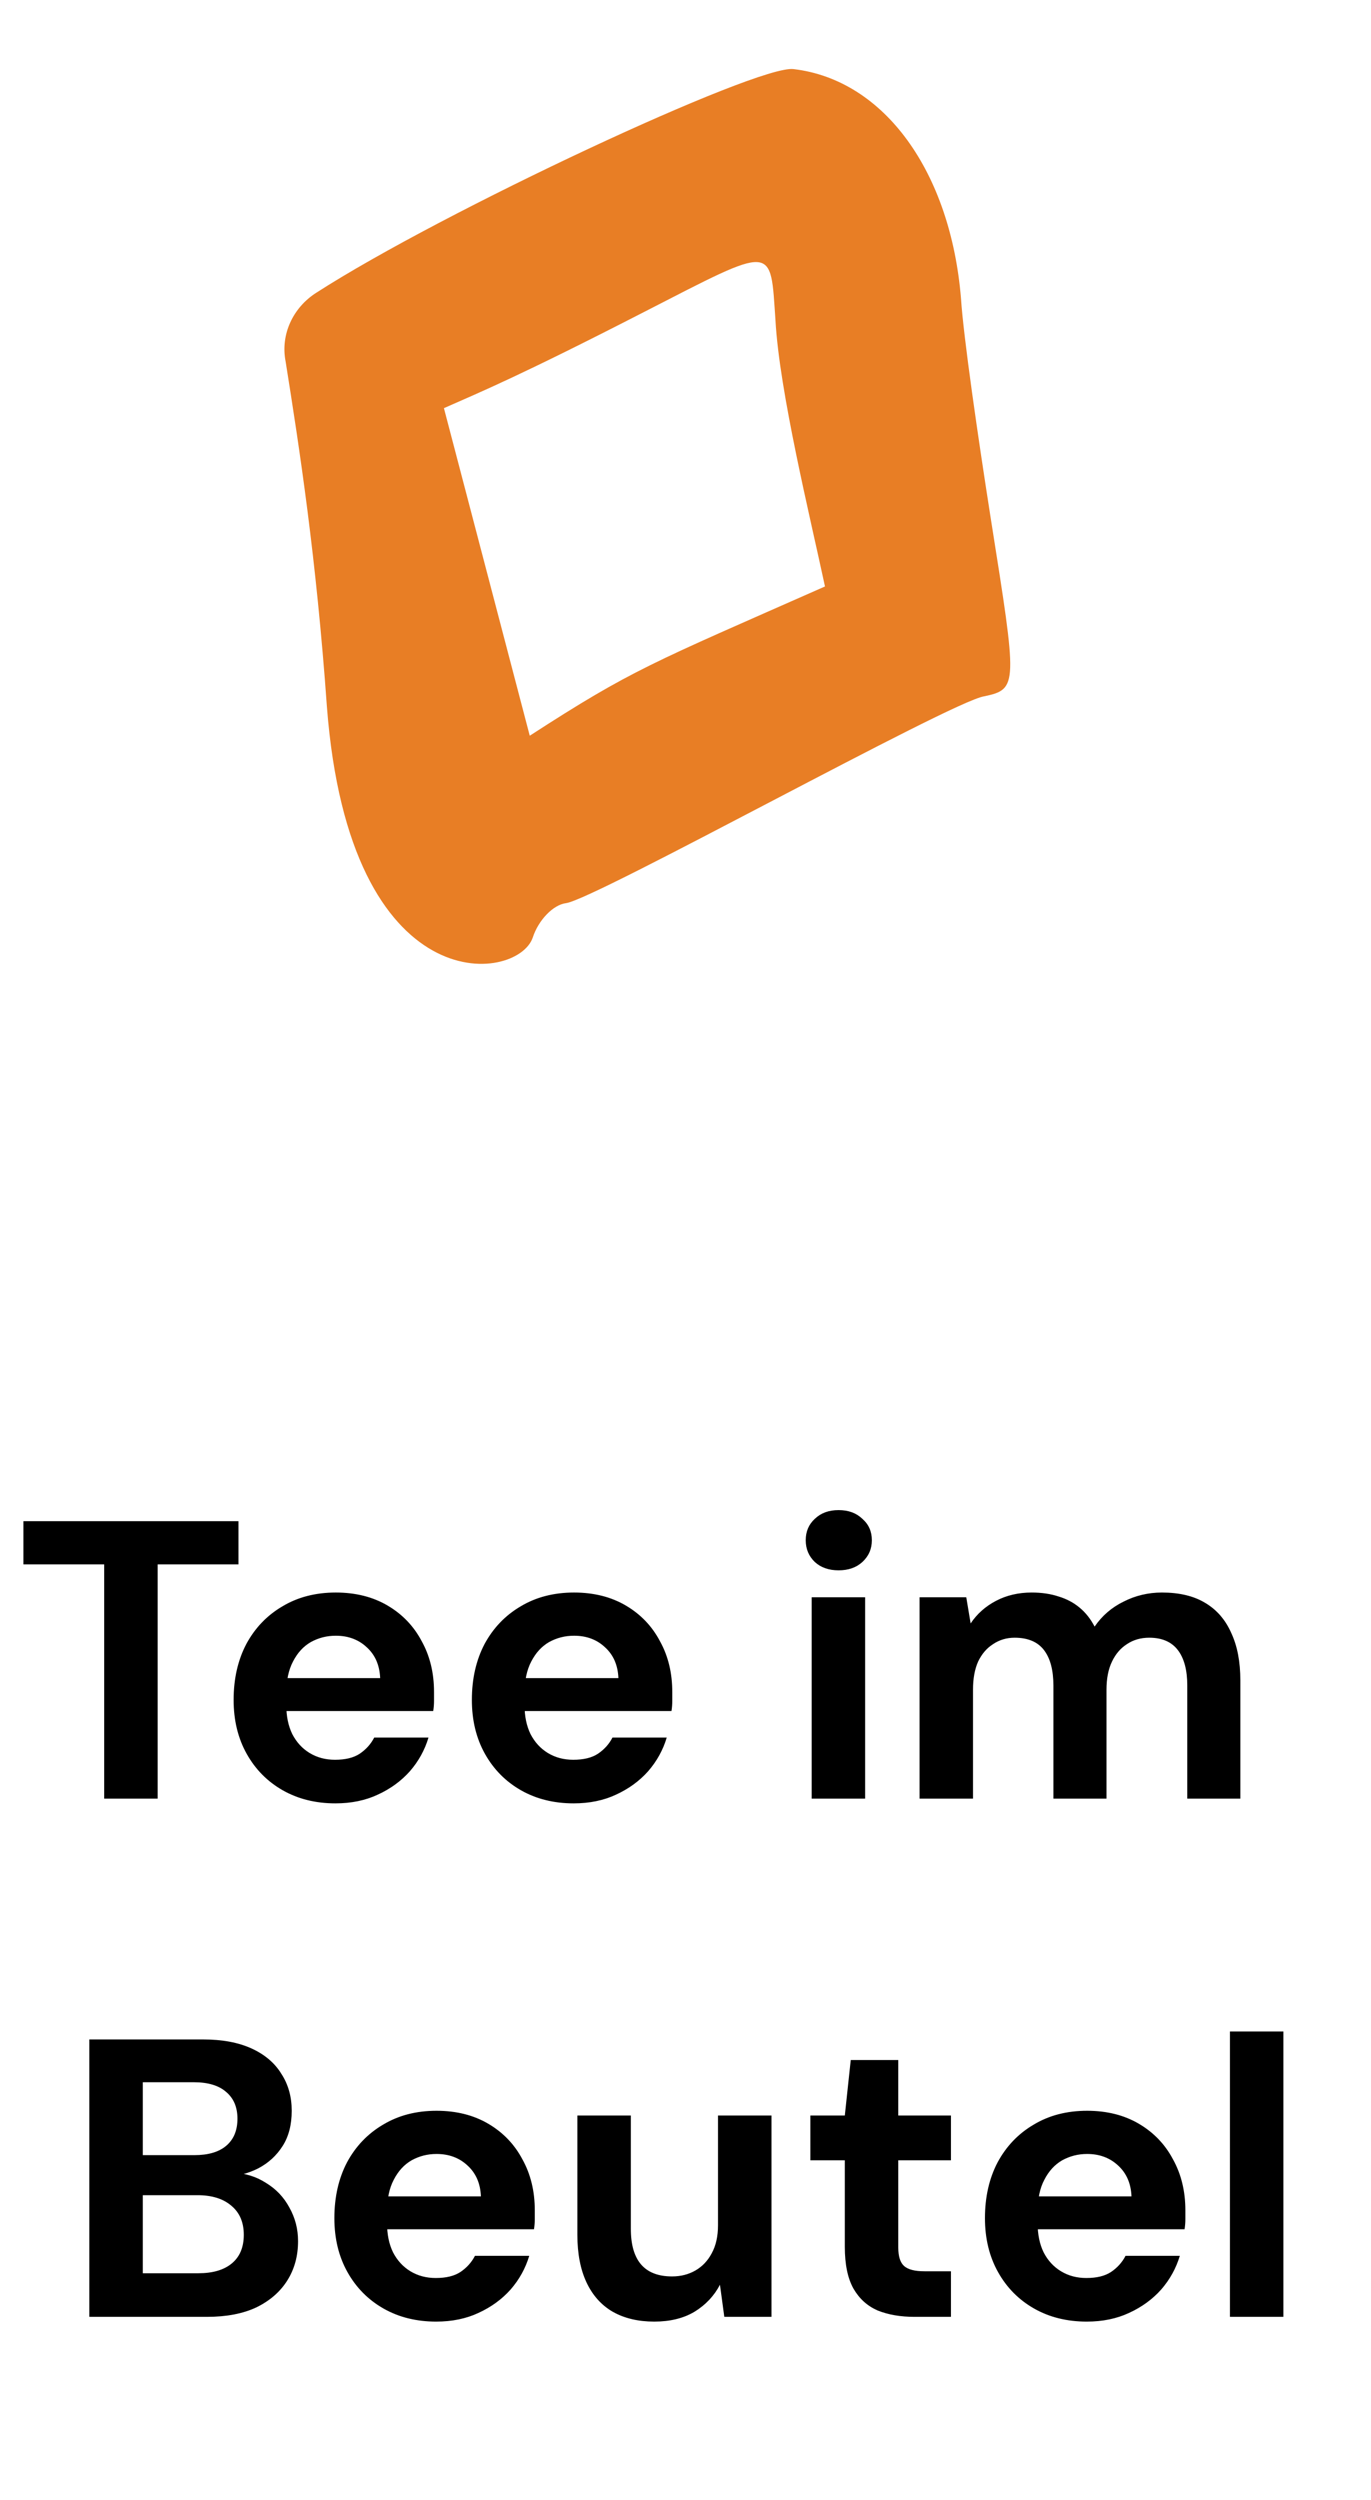
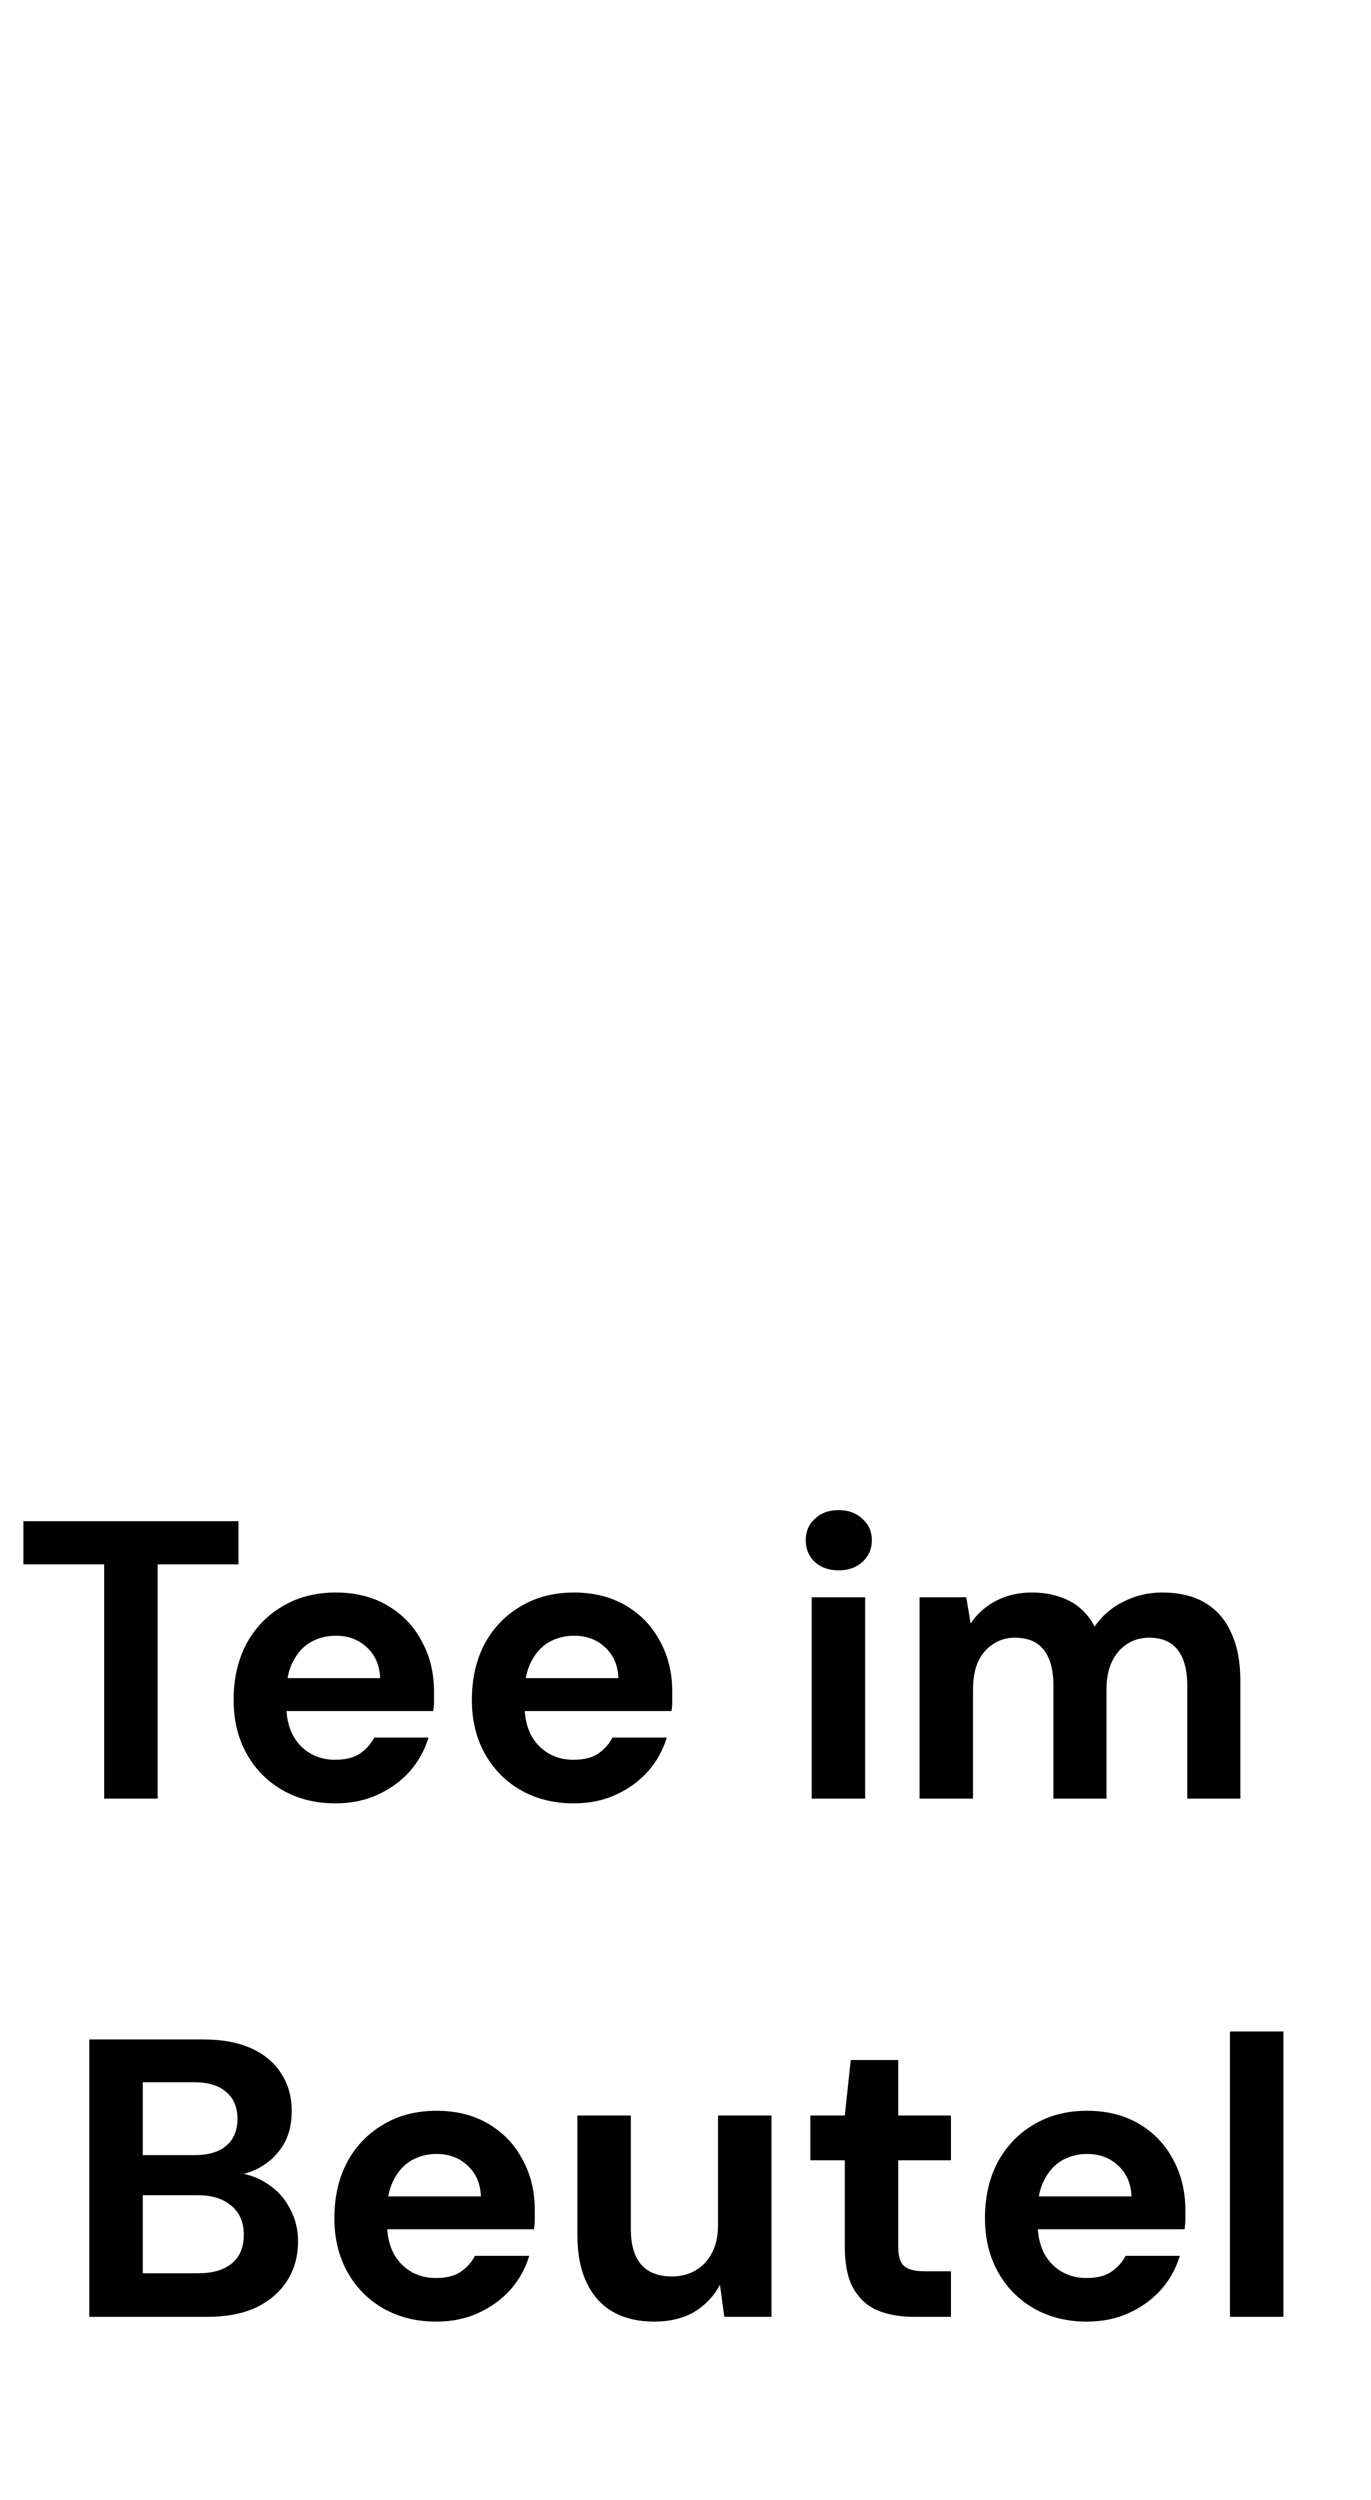
<svg xmlns="http://www.w3.org/2000/svg" fill="none" viewBox="0 0 45 82" height="82" width="45">
  <g clip-path="url(#clip0_4013_4)">
    <path fill="#E87E25" d="M32.533 17.093C32.092 14.289 31.622 11.027 31.544 9.805C31.204 5.638 29.027 2.616 26.043 2.266C24.853 2.119 14.521 6.938 10.386 9.6C9.615 10.087 9.2 10.975 9.375 11.86C9.831 14.722 10.379 18.273 10.73 23.183C11.477 32.928 16.978 32.231 17.485 30.759C17.672 30.181 18.159 29.677 18.58 29.626C19.539 29.494 31.227 23.005 32.302 22.842C33.419 22.604 33.388 22.488 32.533 17.092L32.533 17.093ZM17.388 24.134L14.571 13.389C15.822 12.837 17.109 12.305 21.152 10.228C25.469 8.014 25.28 8.003 25.453 10.505C25.579 12.833 26.588 16.945 27.078 19.238C21.353 21.766 20.752 21.958 17.388 24.134Z" clip-rule="evenodd" fill-rule="evenodd" />
  </g>
-   <path fill="black" d="M3.42 59V51.317H0.768V49.9H7.827V51.317H5.175V59H3.42ZM11.009 59.156C10.359 59.156 9.783 59.013 9.28 58.727C8.777 58.441 8.383 58.042 8.097 57.531C7.811 57.02 7.668 56.43 7.668 55.763C7.668 55.07 7.807 54.459 8.084 53.93C8.37 53.401 8.764 52.99 9.267 52.695C9.77 52.392 10.355 52.24 11.022 52.24C11.672 52.24 12.24 52.383 12.725 52.669C13.21 52.955 13.583 53.345 13.843 53.839C14.112 54.324 14.246 54.879 14.246 55.503C14.246 55.59 14.246 55.689 14.246 55.802C14.246 55.906 14.237 56.014 14.22 56.127H8.929V55.048H12.478C12.461 54.623 12.313 54.285 12.036 54.034C11.767 53.783 11.429 53.657 11.022 53.657C10.727 53.657 10.454 53.726 10.203 53.865C9.96 54.004 9.765 54.216 9.618 54.502C9.471 54.779 9.397 55.13 9.397 55.555V55.932C9.397 56.296 9.462 56.612 9.592 56.881C9.731 57.15 9.921 57.358 10.164 57.505C10.407 57.652 10.684 57.726 10.996 57.726C11.334 57.726 11.603 57.661 11.802 57.531C12.01 57.392 12.17 57.215 12.283 56.998H14.064C13.943 57.405 13.739 57.774 13.453 58.103C13.167 58.424 12.816 58.679 12.4 58.87C11.993 59.061 11.529 59.156 11.009 59.156ZM18.829 59.156C18.179 59.156 17.603 59.013 17.1 58.727C16.598 58.441 16.203 58.042 15.917 57.531C15.631 57.02 15.488 56.43 15.488 55.763C15.488 55.07 15.627 54.459 15.904 53.93C16.19 53.401 16.585 52.99 17.087 52.695C17.59 52.392 18.175 52.24 18.842 52.24C19.492 52.24 20.06 52.383 20.545 52.669C21.031 52.955 21.403 53.345 21.663 53.839C21.932 54.324 22.066 54.879 22.066 55.503C22.066 55.59 22.066 55.689 22.066 55.802C22.066 55.906 22.058 56.014 22.04 56.127H16.749V55.048H20.298C20.281 54.623 20.134 54.285 19.856 54.034C19.588 53.783 19.25 53.657 18.842 53.657C18.548 53.657 18.275 53.726 18.023 53.865C17.781 54.004 17.586 54.216 17.438 54.502C17.291 54.779 17.217 55.13 17.217 55.555V55.932C17.217 56.296 17.282 56.612 17.412 56.881C17.551 57.15 17.742 57.358 17.984 57.505C18.227 57.652 18.504 57.726 18.816 57.726C19.154 57.726 19.423 57.661 19.622 57.531C19.83 57.392 19.991 57.215 20.103 56.998H21.884C21.763 57.405 21.559 57.774 21.273 58.103C20.987 58.424 20.636 58.679 20.22 58.87C19.813 59.061 19.349 59.156 18.829 59.156ZM26.641 59V52.396H28.396V59H26.641ZM27.525 51.512C27.204 51.512 26.944 51.421 26.745 51.239C26.546 51.048 26.446 50.81 26.446 50.524C26.446 50.238 26.546 50.004 26.745 49.822C26.944 49.631 27.204 49.536 27.525 49.536C27.846 49.536 28.106 49.631 28.305 49.822C28.513 50.004 28.617 50.238 28.617 50.524C28.617 50.81 28.513 51.048 28.305 51.239C28.106 51.421 27.846 51.512 27.525 51.512ZM30.182 59V52.396H31.716L31.859 53.254C32.067 52.942 32.344 52.695 32.691 52.513C33.038 52.331 33.428 52.24 33.861 52.24C34.19 52.24 34.485 52.283 34.745 52.37C35.005 52.448 35.235 52.569 35.434 52.734C35.633 52.899 35.798 53.107 35.928 53.358C36.171 53.003 36.487 52.73 36.877 52.539C37.267 52.34 37.687 52.24 38.138 52.24C38.71 52.24 39.182 52.353 39.555 52.578C39.936 52.803 40.222 53.133 40.413 53.566C40.612 53.991 40.712 54.511 40.712 55.126V59H38.97V55.295C38.97 54.784 38.866 54.394 38.658 54.125C38.45 53.856 38.138 53.722 37.722 53.722C37.445 53.722 37.202 53.791 36.994 53.93C36.786 54.06 36.621 54.251 36.5 54.502C36.379 54.753 36.318 55.061 36.318 55.425V59H34.576V55.295C34.576 54.784 34.472 54.394 34.264 54.125C34.056 53.856 33.735 53.722 33.302 53.722C33.042 53.722 32.808 53.791 32.6 53.93C32.392 54.06 32.227 54.251 32.106 54.502C31.993 54.753 31.937 55.061 31.937 55.425V59H30.182ZM2.932 76V66.9H6.663C7.296 66.9 7.829 67 8.262 67.199C8.696 67.398 9.021 67.676 9.237 68.031C9.463 68.378 9.575 68.781 9.575 69.24C9.575 69.699 9.476 70.085 9.276 70.397C9.077 70.709 8.813 70.952 8.483 71.125C8.163 71.29 7.807 71.385 7.417 71.411L7.625 71.268C8.041 71.285 8.41 71.398 8.73 71.606C9.06 71.805 9.315 72.074 9.497 72.412C9.688 72.75 9.783 73.118 9.783 73.517C9.783 74.002 9.666 74.431 9.432 74.804C9.198 75.177 8.86 75.471 8.418 75.688C7.976 75.896 7.435 76 6.793 76H2.932ZM4.687 74.57H6.507C6.984 74.57 7.352 74.462 7.612 74.245C7.872 74.028 8.002 73.716 8.002 73.309C8.002 72.902 7.868 72.585 7.599 72.36C7.331 72.126 6.958 72.009 6.481 72.009H4.687V74.57ZM4.687 70.696H6.377C6.837 70.696 7.188 70.592 7.43 70.384C7.673 70.176 7.794 69.881 7.794 69.5C7.794 69.127 7.673 68.837 7.43 68.629C7.188 68.412 6.832 68.304 6.364 68.304H4.687V70.696ZM14.316 76.156C13.666 76.156 13.09 76.013 12.587 75.727C12.085 75.441 11.69 75.042 11.404 74.531C11.118 74.02 10.975 73.43 10.975 72.763C10.975 72.07 11.114 71.459 11.391 70.93C11.677 70.401 12.072 69.99 12.574 69.695C13.077 69.392 13.662 69.24 14.329 69.24C14.979 69.24 15.547 69.383 16.032 69.669C16.517 69.955 16.89 70.345 17.15 70.839C17.419 71.324 17.553 71.879 17.553 72.503C17.553 72.59 17.553 72.689 17.553 72.802C17.553 72.906 17.544 73.014 17.527 73.127H12.236V72.048H15.785C15.768 71.623 15.62 71.285 15.343 71.034C15.075 70.783 14.736 70.657 14.329 70.657C14.034 70.657 13.761 70.726 13.51 70.865C13.268 71.004 13.072 71.216 12.925 71.502C12.778 71.779 12.704 72.13 12.704 72.555V72.932C12.704 73.296 12.769 73.612 12.899 73.881C13.038 74.15 13.229 74.358 13.471 74.505C13.714 74.652 13.991 74.726 14.303 74.726C14.641 74.726 14.91 74.661 15.109 74.531C15.317 74.392 15.477 74.215 15.59 73.998H17.371C17.25 74.405 17.046 74.774 16.76 75.103C16.474 75.424 16.123 75.679 15.707 75.87C15.3 76.061 14.836 76.156 14.316 76.156ZM21.474 76.156C20.945 76.156 20.49 76.048 20.108 75.831C19.736 75.614 19.45 75.294 19.25 74.869C19.051 74.444 18.951 73.924 18.951 73.309V69.396H20.706V73.114C20.706 73.634 20.819 74.024 21.044 74.284C21.27 74.544 21.608 74.674 22.058 74.674C22.345 74.674 22.6 74.609 22.826 74.479C23.051 74.349 23.229 74.163 23.358 73.92C23.497 73.669 23.567 73.361 23.567 72.997V69.396H25.322V76H23.774L23.631 74.947C23.441 75.311 23.163 75.606 22.799 75.831C22.436 76.048 21.994 76.156 21.474 76.156ZM30.017 76C29.557 76 29.154 75.931 28.808 75.792C28.47 75.645 28.205 75.406 28.015 75.077C27.824 74.739 27.729 74.28 27.729 73.699V70.865H26.598V69.396H27.729L27.924 67.576H29.484V69.396H31.213V70.865H29.484V73.725C29.484 74.02 29.549 74.223 29.679 74.336C29.809 74.449 30.03 74.505 30.342 74.505H31.213V76H30.017ZM35.67 76.156C35.02 76.156 34.443 76.013 33.941 75.727C33.438 75.441 33.044 75.042 32.758 74.531C32.472 74.02 32.329 73.43 32.329 72.763C32.329 72.07 32.467 71.459 32.745 70.93C33.031 70.401 33.425 69.99 33.928 69.695C34.43 69.392 35.015 69.24 35.683 69.24C36.333 69.24 36.9 69.383 37.386 69.669C37.871 69.955 38.244 70.345 38.504 70.839C38.772 71.324 38.907 71.879 38.907 72.503C38.907 72.59 38.907 72.689 38.907 72.802C38.907 72.906 38.898 73.014 38.881 73.127H33.59V72.048H37.139C37.121 71.623 36.974 71.285 36.697 71.034C36.428 70.783 36.09 70.657 35.683 70.657C35.388 70.657 35.115 70.726 34.864 70.865C34.621 71.004 34.426 71.216 34.279 71.502C34.131 71.779 34.058 72.13 34.058 72.555V72.932C34.058 73.296 34.123 73.612 34.253 73.881C34.391 74.15 34.582 74.358 34.825 74.505C35.067 74.652 35.345 74.726 35.657 74.726C35.995 74.726 36.263 74.661 36.463 74.531C36.671 74.392 36.831 74.215 36.944 73.998H38.725C38.603 74.405 38.4 74.774 38.114 75.103C37.828 75.424 37.477 75.679 37.061 75.87C36.653 76.061 36.19 76.156 35.67 76.156ZM40.37 76V66.64H42.125V76H40.37Z" />
+   <path fill="black" d="M3.42 59V51.317H0.768V49.9H7.827V51.317H5.175V59H3.42ZM11.009 59.156C10.359 59.156 9.783 59.013 9.28 58.727C8.777 58.441 8.383 58.042 8.097 57.531C7.811 57.02 7.668 56.43 7.668 55.763C7.668 55.07 7.807 54.459 8.084 53.93C8.37 53.401 8.764 52.99 9.267 52.695C9.77 52.392 10.355 52.24 11.022 52.24C11.672 52.24 12.24 52.383 12.725 52.669C13.21 52.955 13.583 53.345 13.843 53.839C14.112 54.324 14.246 54.879 14.246 55.503C14.246 55.59 14.246 55.689 14.246 55.802C14.246 55.906 14.237 56.014 14.22 56.127H8.929V55.048H12.478C12.461 54.623 12.313 54.285 12.036 54.034C11.767 53.783 11.429 53.657 11.022 53.657C10.727 53.657 10.454 53.726 10.203 53.865C9.96 54.004 9.765 54.216 9.618 54.502C9.471 54.779 9.397 55.13 9.397 55.555V55.932C9.397 56.296 9.462 56.612 9.592 56.881C9.731 57.15 9.921 57.358 10.164 57.505C10.407 57.652 10.684 57.726 10.996 57.726C11.334 57.726 11.603 57.661 11.802 57.531C12.01 57.392 12.17 57.215 12.283 56.998H14.064C13.943 57.405 13.739 57.774 13.453 58.103C13.167 58.424 12.816 58.679 12.4 58.87C11.993 59.061 11.529 59.156 11.009 59.156ZM18.829 59.156C18.179 59.156 17.603 59.013 17.1 58.727C16.598 58.441 16.203 58.042 15.917 57.531C15.631 57.02 15.488 56.43 15.488 55.763C15.488 55.07 15.627 54.459 15.904 53.93C16.19 53.401 16.585 52.99 17.087 52.695C17.59 52.392 18.175 52.24 18.842 52.24C19.492 52.24 20.06 52.383 20.545 52.669C21.031 52.955 21.403 53.345 21.663 53.839C21.932 54.324 22.066 54.879 22.066 55.503C22.066 55.59 22.066 55.689 22.066 55.802C22.066 55.906 22.058 56.014 22.04 56.127H16.749V55.048H20.298C20.281 54.623 20.134 54.285 19.856 54.034C19.588 53.783 19.25 53.657 18.842 53.657C18.548 53.657 18.275 53.726 18.023 53.865C17.781 54.004 17.586 54.216 17.438 54.502C17.291 54.779 17.217 55.13 17.217 55.555V55.932C17.217 56.296 17.282 56.612 17.412 56.881C17.551 57.15 17.742 57.358 17.984 57.505C18.227 57.652 18.504 57.726 18.816 57.726C19.154 57.726 19.423 57.661 19.622 57.531C19.83 57.392 19.991 57.215 20.103 56.998H21.884C21.763 57.405 21.559 57.774 21.273 58.103C20.987 58.424 20.636 58.679 20.22 58.87C19.813 59.061 19.349 59.156 18.829 59.156ZM26.641 59V52.396H28.396V59H26.641ZM27.525 51.512C27.204 51.512 26.944 51.421 26.745 51.239C26.546 51.048 26.446 50.81 26.446 50.524C26.446 50.238 26.546 50.004 26.745 49.822C26.944 49.631 27.204 49.536 27.525 49.536C27.846 49.536 28.106 49.631 28.305 49.822C28.513 50.004 28.617 50.238 28.617 50.524C28.617 50.81 28.513 51.048 28.305 51.239C28.106 51.421 27.846 51.512 27.525 51.512ZM30.182 59V52.396H31.716L31.859 53.254C32.067 52.942 32.344 52.695 32.691 52.513C33.038 52.331 33.428 52.24 33.861 52.24C34.19 52.24 34.485 52.283 34.745 52.37C35.005 52.448 35.235 52.569 35.434 52.734C35.633 52.899 35.798 53.107 35.928 53.358C36.171 53.003 36.487 52.73 36.877 52.539C37.267 52.34 37.687 52.24 38.138 52.24C38.71 52.24 39.182 52.353 39.555 52.578C39.936 52.803 40.222 53.133 40.413 53.566C40.612 53.991 40.712 54.511 40.712 55.126V59H38.97V55.295C38.97 54.784 38.866 54.394 38.658 54.125C38.45 53.856 38.138 53.722 37.722 53.722C37.445 53.722 37.202 53.791 36.994 53.93C36.786 54.06 36.621 54.251 36.5 54.502C36.379 54.753 36.318 55.061 36.318 55.425V59H34.576V55.295C34.576 54.784 34.472 54.394 34.264 54.125C34.056 53.856 33.735 53.722 33.302 53.722C33.042 53.722 32.808 53.791 32.6 53.93C32.392 54.06 32.227 54.251 32.106 54.502C31.993 54.753 31.937 55.061 31.937 55.425V59H30.182ZM2.932 76V66.9H6.663C7.296 66.9 7.829 67 8.262 67.199C8.696 67.398 9.021 67.676 9.237 68.031C9.463 68.378 9.575 68.781 9.575 69.24C9.575 69.699 9.476 70.085 9.276 70.397C9.077 70.709 8.813 70.952 8.483 71.125C8.163 71.29 7.807 71.385 7.417 71.411L7.625 71.268C8.041 71.285 8.41 71.398 8.73 71.606C9.06 71.805 9.315 72.074 9.497 72.412C9.688 72.75 9.783 73.118 9.783 73.517C9.783 74.002 9.666 74.431 9.432 74.804C9.198 75.177 8.86 75.471 8.418 75.688C7.976 75.896 7.435 76 6.793 76H2.932M4.687 74.57H6.507C6.984 74.57 7.352 74.462 7.612 74.245C7.872 74.028 8.002 73.716 8.002 73.309C8.002 72.902 7.868 72.585 7.599 72.36C7.331 72.126 6.958 72.009 6.481 72.009H4.687V74.57ZM4.687 70.696H6.377C6.837 70.696 7.188 70.592 7.43 70.384C7.673 70.176 7.794 69.881 7.794 69.5C7.794 69.127 7.673 68.837 7.43 68.629C7.188 68.412 6.832 68.304 6.364 68.304H4.687V70.696ZM14.316 76.156C13.666 76.156 13.09 76.013 12.587 75.727C12.085 75.441 11.69 75.042 11.404 74.531C11.118 74.02 10.975 73.43 10.975 72.763C10.975 72.07 11.114 71.459 11.391 70.93C11.677 70.401 12.072 69.99 12.574 69.695C13.077 69.392 13.662 69.24 14.329 69.24C14.979 69.24 15.547 69.383 16.032 69.669C16.517 69.955 16.89 70.345 17.15 70.839C17.419 71.324 17.553 71.879 17.553 72.503C17.553 72.59 17.553 72.689 17.553 72.802C17.553 72.906 17.544 73.014 17.527 73.127H12.236V72.048H15.785C15.768 71.623 15.62 71.285 15.343 71.034C15.075 70.783 14.736 70.657 14.329 70.657C14.034 70.657 13.761 70.726 13.51 70.865C13.268 71.004 13.072 71.216 12.925 71.502C12.778 71.779 12.704 72.13 12.704 72.555V72.932C12.704 73.296 12.769 73.612 12.899 73.881C13.038 74.15 13.229 74.358 13.471 74.505C13.714 74.652 13.991 74.726 14.303 74.726C14.641 74.726 14.91 74.661 15.109 74.531C15.317 74.392 15.477 74.215 15.59 73.998H17.371C17.25 74.405 17.046 74.774 16.76 75.103C16.474 75.424 16.123 75.679 15.707 75.87C15.3 76.061 14.836 76.156 14.316 76.156ZM21.474 76.156C20.945 76.156 20.49 76.048 20.108 75.831C19.736 75.614 19.45 75.294 19.25 74.869C19.051 74.444 18.951 73.924 18.951 73.309V69.396H20.706V73.114C20.706 73.634 20.819 74.024 21.044 74.284C21.27 74.544 21.608 74.674 22.058 74.674C22.345 74.674 22.6 74.609 22.826 74.479C23.051 74.349 23.229 74.163 23.358 73.92C23.497 73.669 23.567 73.361 23.567 72.997V69.396H25.322V76H23.774L23.631 74.947C23.441 75.311 23.163 75.606 22.799 75.831C22.436 76.048 21.994 76.156 21.474 76.156ZM30.017 76C29.557 76 29.154 75.931 28.808 75.792C28.47 75.645 28.205 75.406 28.015 75.077C27.824 74.739 27.729 74.28 27.729 73.699V70.865H26.598V69.396H27.729L27.924 67.576H29.484V69.396H31.213V70.865H29.484V73.725C29.484 74.02 29.549 74.223 29.679 74.336C29.809 74.449 30.03 74.505 30.342 74.505H31.213V76H30.017ZM35.67 76.156C35.02 76.156 34.443 76.013 33.941 75.727C33.438 75.441 33.044 75.042 32.758 74.531C32.472 74.02 32.329 73.43 32.329 72.763C32.329 72.07 32.467 71.459 32.745 70.93C33.031 70.401 33.425 69.99 33.928 69.695C34.43 69.392 35.015 69.24 35.683 69.24C36.333 69.24 36.9 69.383 37.386 69.669C37.871 69.955 38.244 70.345 38.504 70.839C38.772 71.324 38.907 71.879 38.907 72.503C38.907 72.59 38.907 72.689 38.907 72.802C38.907 72.906 38.898 73.014 38.881 73.127H33.59V72.048H37.139C37.121 71.623 36.974 71.285 36.697 71.034C36.428 70.783 36.09 70.657 35.683 70.657C35.388 70.657 35.115 70.726 34.864 70.865C34.621 71.004 34.426 71.216 34.279 71.502C34.131 71.779 34.058 72.13 34.058 72.555V72.932C34.058 73.296 34.123 73.612 34.253 73.881C34.391 74.15 34.582 74.358 34.825 74.505C35.067 74.652 35.345 74.726 35.657 74.726C35.995 74.726 36.263 74.661 36.463 74.531C36.671 74.392 36.831 74.215 36.944 73.998H38.725C38.603 74.405 38.4 74.774 38.114 75.103C37.828 75.424 37.477 75.679 37.061 75.87C36.653 76.061 36.19 76.156 35.67 76.156ZM40.37 76V66.64H42.125V76H40.37Z" />
  <defs>
    <clipPath id="clip0_4013_4">
-       <rect transform="translate(5 1)" fill="white" height="32" width="32" />
-     </clipPath>
+       </clipPath>
  </defs>
</svg>